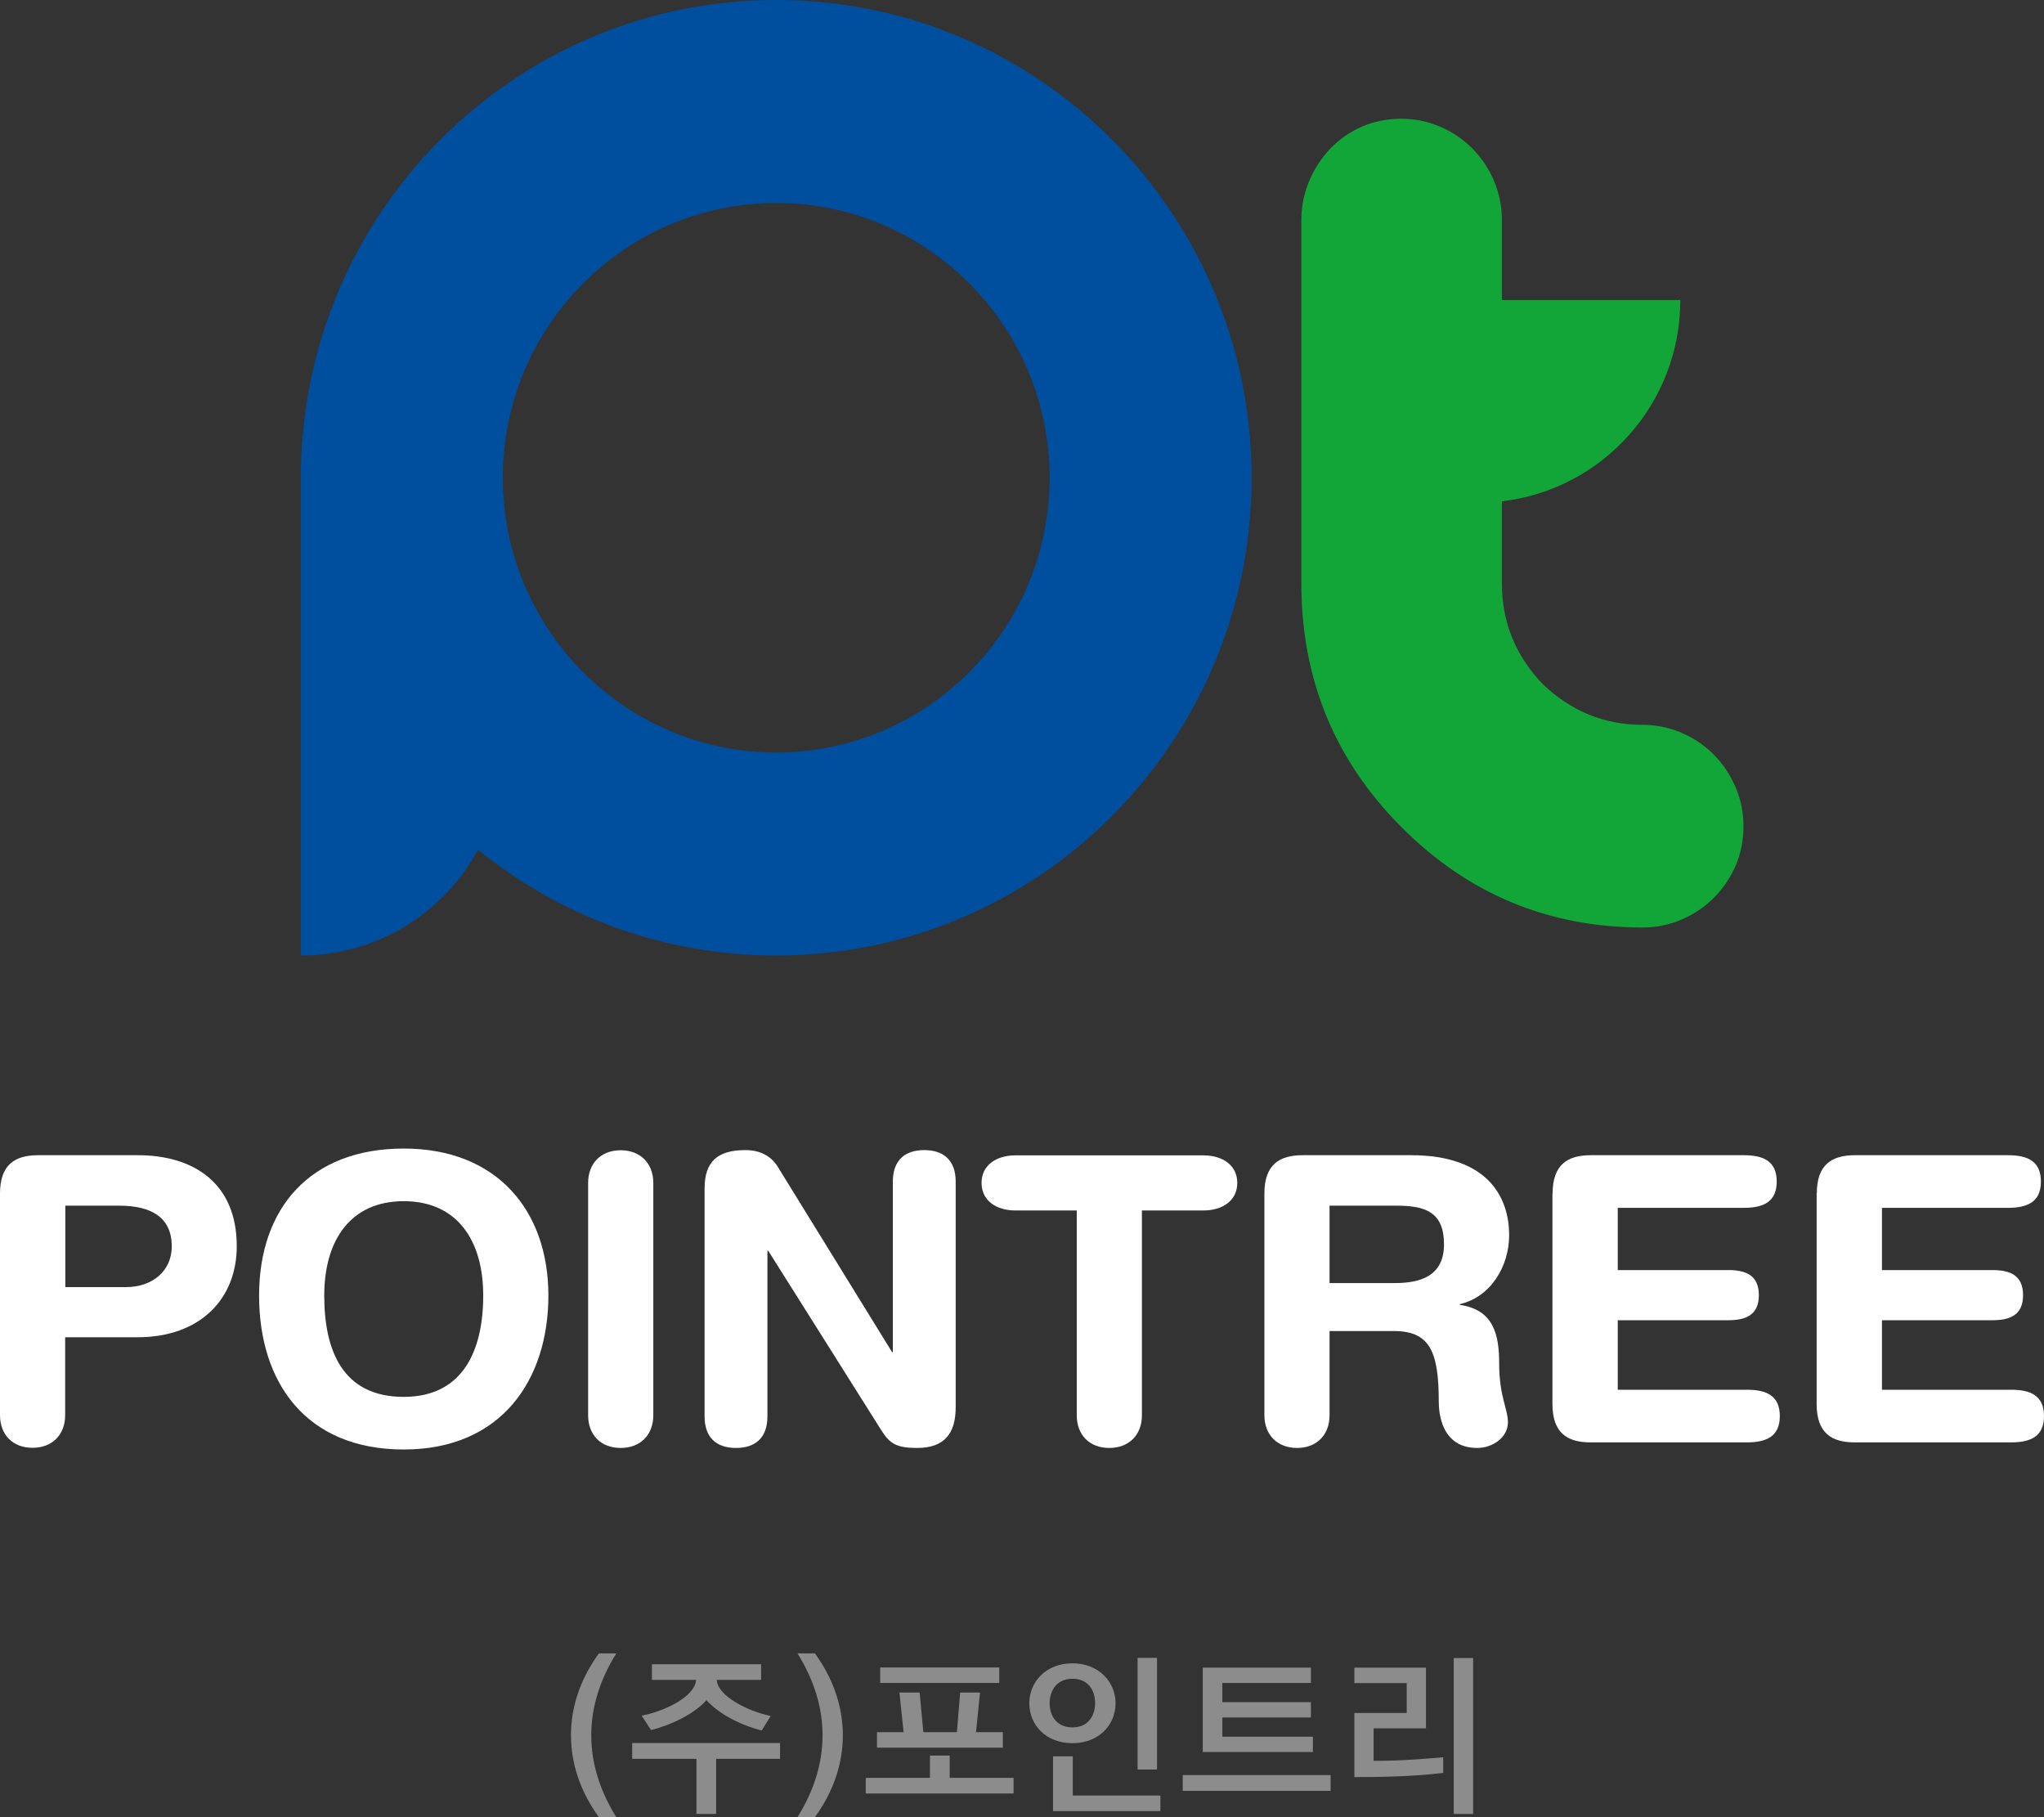
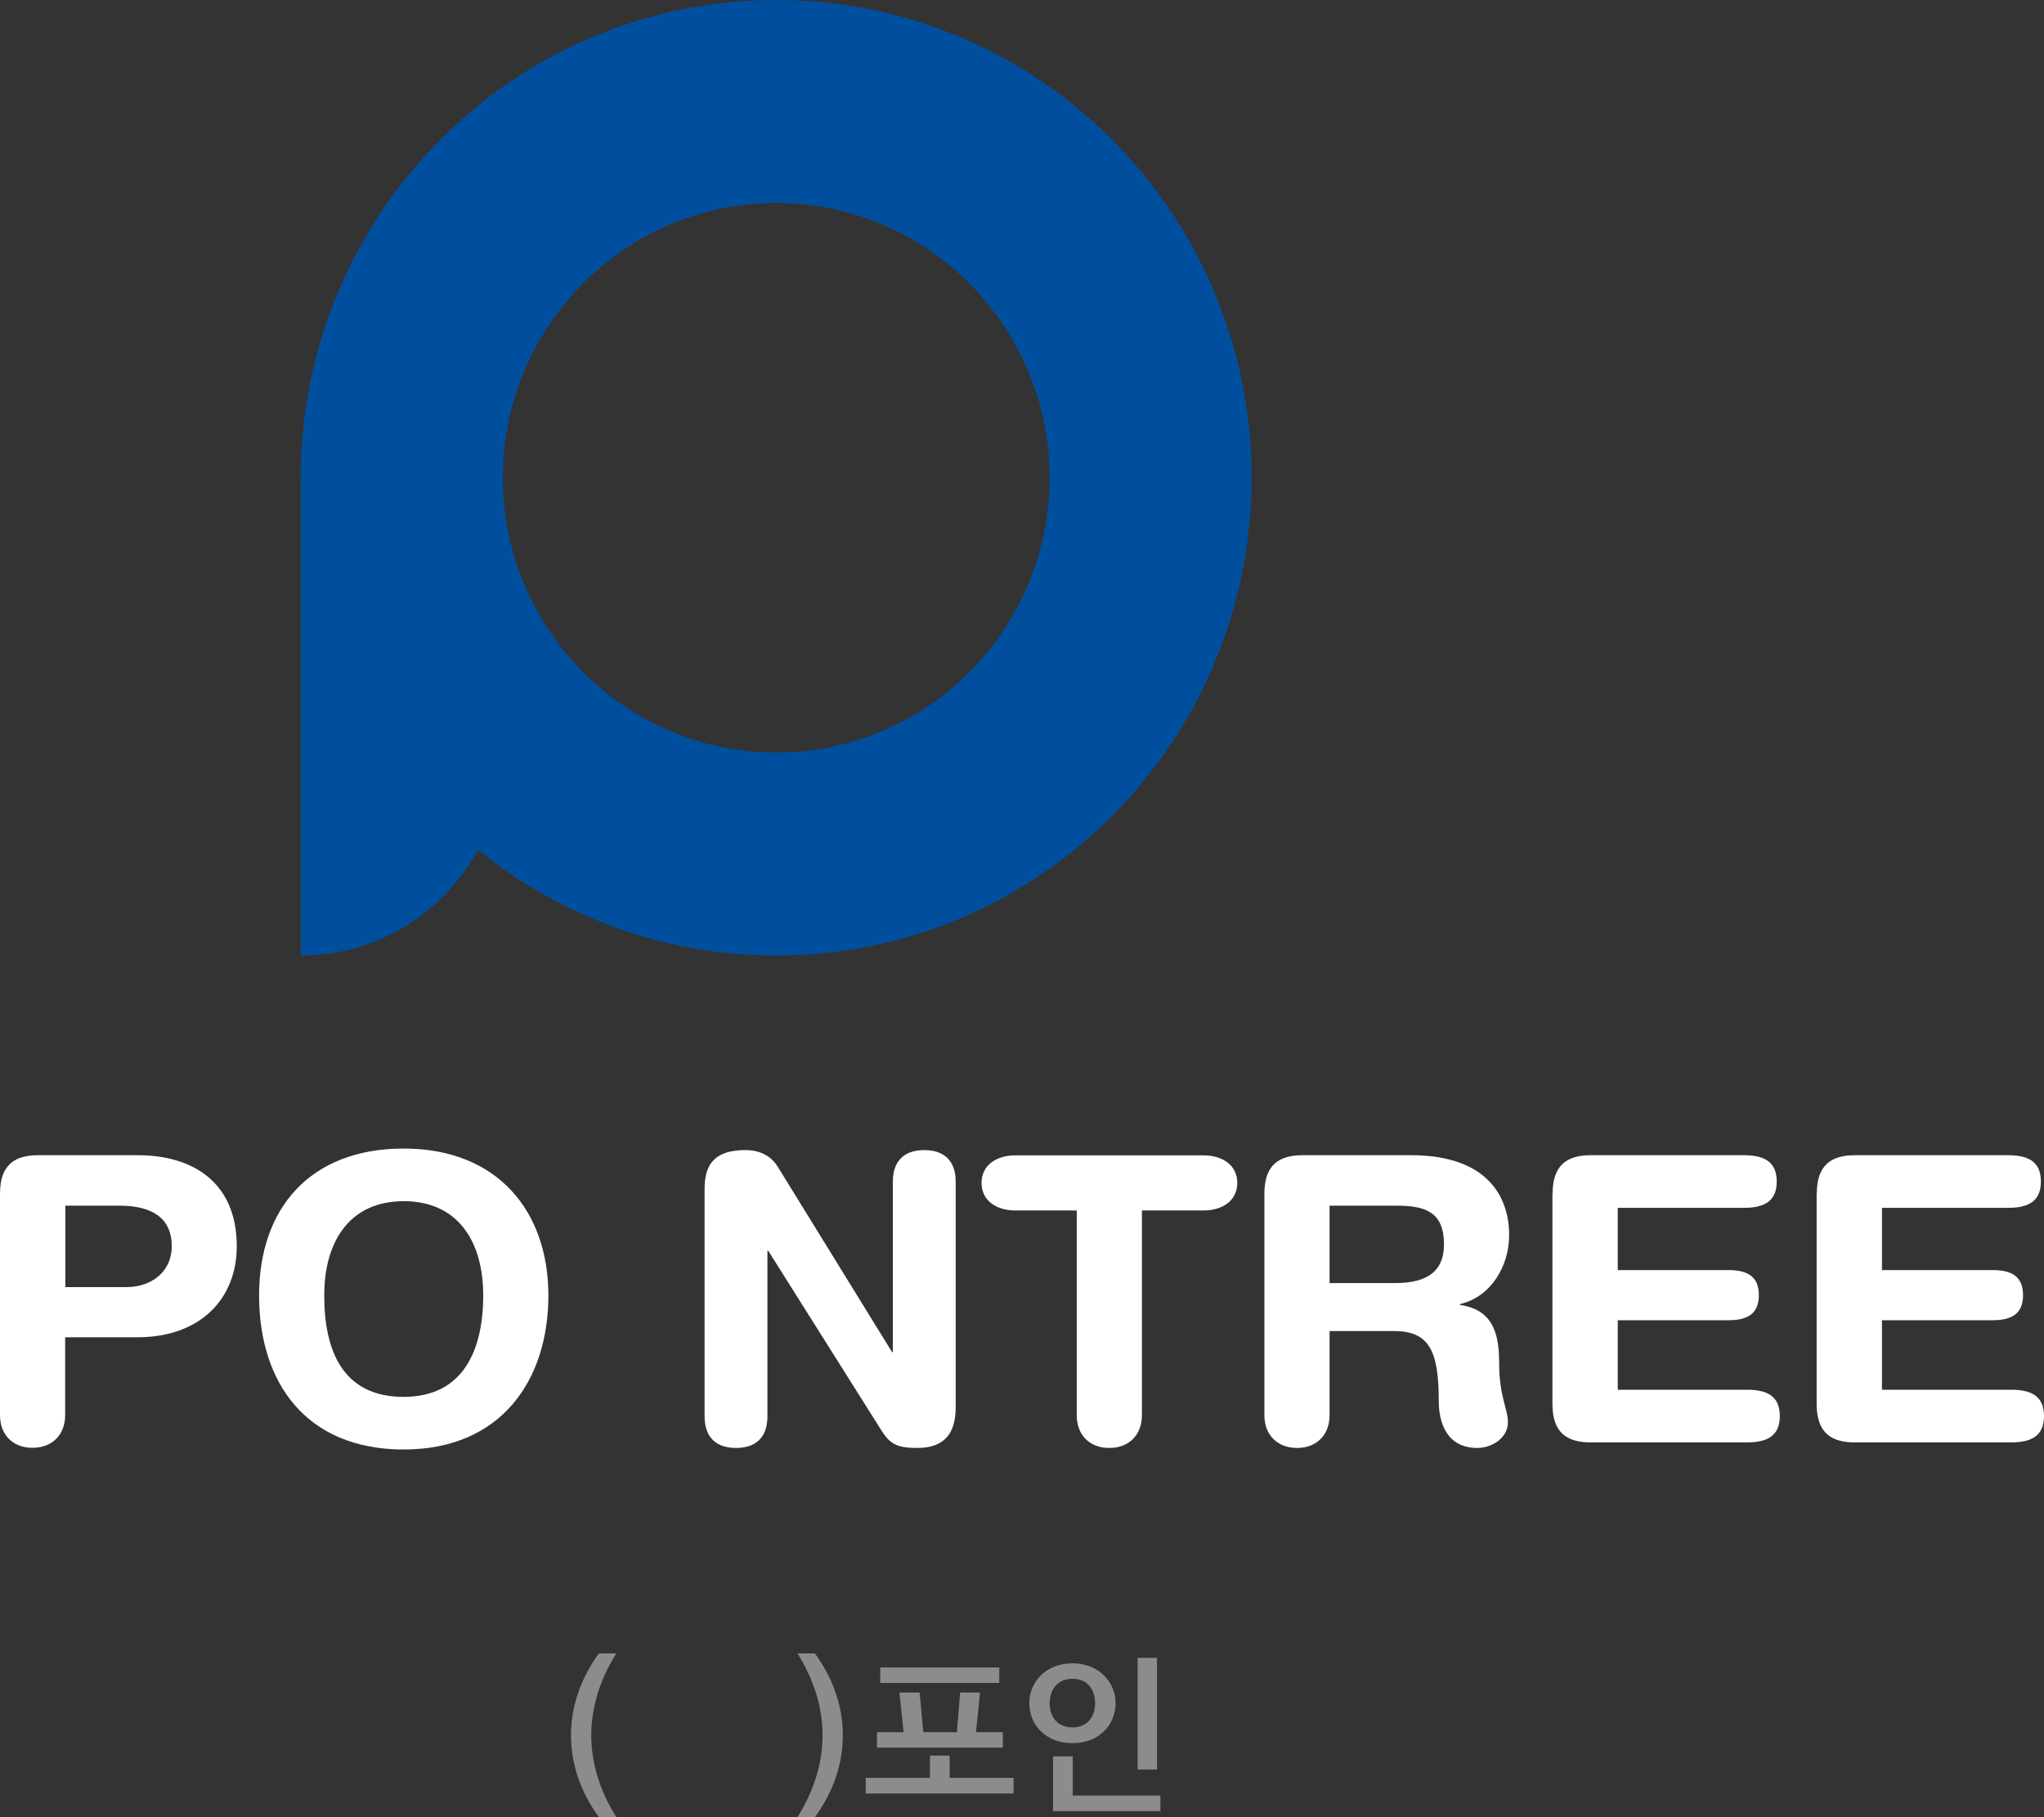
<svg xmlns="http://www.w3.org/2000/svg" width="90" height="80" viewBox="0 0 90 80" fill="none">
  <rect x="0" y="0" width="90" height="80" fill="#333333" stroke="none" />
  <g clip-path="url(#clip0_46_108)">
    <path d="M34.178 0C22.62 0 13.247 9.419 13.247 21.032V42.065C16.611 42.065 19.541 40.184 21.047 37.41C24.635 40.32 29.206 42.065 34.178 42.065C45.743 42.065 55.11 32.646 55.11 21.032C55.11 9.419 45.736 0 34.178 0ZM34.178 33.13C27.538 33.13 22.139 27.705 22.139 21.032C22.139 14.36 27.538 8.935 34.178 8.935C40.818 8.935 46.217 14.36 46.217 21.032C46.217 27.705 40.818 33.13 34.178 33.13Z" fill="#004F9F" />
-     <path d="M76.414 34.65C76.183 34.105 75.865 33.628 75.458 33.219C75.051 32.81 74.576 32.489 74.033 32.258C73.491 32.026 72.921 31.91 72.324 31.91C70.642 31.91 69.177 31.31 67.922 30.111C66.728 28.857 66.131 27.385 66.131 25.688V22.069C70.554 21.557 73.986 17.788 73.986 13.209H66.131V9.685C66.131 9.085 66.016 8.513 65.785 7.967C65.555 7.422 65.236 6.945 64.829 6.536C64.422 6.127 63.947 5.807 63.405 5.575C62.862 5.343 62.292 5.228 61.696 5.228C61.099 5.228 60.495 5.343 59.966 5.575C59.437 5.807 58.976 6.127 58.582 6.536C58.189 6.945 57.877 7.422 57.646 7.967C57.416 8.513 57.3 9.085 57.3 9.685V25.688C57.3 29.886 58.765 33.464 61.702 36.408C64.639 39.359 68.18 40.832 72.331 40.832C72.928 40.832 73.497 40.716 74.04 40.484C74.583 40.252 75.058 39.932 75.464 39.523C75.871 39.114 76.19 38.644 76.421 38.112C76.651 37.581 76.767 37.001 76.767 36.374C76.767 35.747 76.651 35.202 76.421 34.657L76.414 34.65Z" fill="#12A538" />
-     <path d="M0 52.547C0 51.266 0.665 50.857 1.682 50.857H6.071C8.485 50.857 10.425 52.05 10.425 54.864C10.425 57.168 8.831 58.872 6.05 58.872H2.869V62.3C2.869 63.159 2.306 63.738 1.431 63.738C0.556 63.738 0 63.159 0 62.3L0 52.547ZM2.869 56.664H5.548C6.701 56.664 7.563 55.962 7.563 54.871C7.563 53.604 6.674 53.079 5.257 53.079H2.876V56.664H2.869Z" fill="white" />
+     <path d="M0 52.547C0 51.266 0.665 50.857 1.682 50.857H6.071C8.485 50.857 10.425 52.05 10.425 54.864C10.425 57.168 8.831 58.872 6.05 58.872H2.869V62.3C2.869 63.159 2.306 63.738 1.431 63.738C0.556 63.738 0 63.159 0 62.3ZM2.869 56.664H5.548C6.701 56.664 7.563 55.962 7.563 54.871C7.563 53.604 6.674 53.079 5.257 53.079H2.876V56.664H2.869Z" fill="white" />
    <path d="M17.777 50.564C21.908 50.564 24.146 53.324 24.146 57.032C24.146 60.739 22.084 63.813 17.777 63.813C13.47 63.813 11.408 60.862 11.408 57.032C11.408 53.202 13.647 50.564 17.777 50.564ZM17.777 61.496C20.382 61.496 21.277 59.458 21.277 57.032C21.277 54.605 20.124 52.881 17.777 52.881C15.431 52.881 14.277 54.605 14.277 57.032C14.277 59.458 15.085 61.496 17.777 61.496Z" fill="white" />
-     <path d="M25.896 52.077C25.896 51.218 26.459 50.639 27.328 50.639C28.196 50.639 28.766 51.218 28.766 52.077V62.307C28.766 63.166 28.203 63.745 27.328 63.745C26.453 63.745 25.896 63.166 25.896 62.307V52.077Z" fill="white" />
    <path d="M31.024 52.322C31.024 51.13 31.601 50.632 32.828 50.632C33.425 50.632 33.947 50.864 34.26 51.389L39.279 59.526H39.313V52.022C39.313 51.089 39.835 50.632 40.696 50.632C41.558 50.632 42.08 51.089 42.08 52.022V61.953C42.08 63.098 41.592 63.745 40.384 63.745C39.475 63.745 39.177 63.554 38.811 62.975L33.825 55.062H33.791V62.355C33.791 63.288 33.269 63.745 32.408 63.745C31.546 63.745 31.024 63.288 31.024 62.355V52.316V52.322Z" fill="white" />
    <path d="M47.418 53.29H44.705C43.884 53.29 43.219 52.867 43.219 52.077C43.219 51.286 43.884 50.864 44.705 50.864H52.993C53.814 50.864 54.479 51.286 54.479 52.077C54.479 52.867 53.814 53.29 52.993 53.29H50.28V62.307C50.28 63.166 49.717 63.745 48.842 63.745C47.967 63.745 47.411 63.166 47.411 62.307V53.29H47.418Z" fill="white" />
    <path d="M55.673 52.547C55.673 51.266 56.337 50.857 57.355 50.857H62.13C65.541 50.857 66.45 52.738 66.45 54.374C66.45 55.744 65.643 57.1 64.28 57.413V57.447C65.752 57.659 66.01 58.729 66.01 60.017C66.01 61.475 66.396 62.021 66.396 62.62C66.396 63.288 65.711 63.745 65.046 63.745C63.473 63.745 63.351 62.218 63.351 61.707C63.351 59.492 62.95 58.599 61.377 58.599H58.542V62.307C58.542 63.166 57.979 63.745 57.111 63.745C56.242 63.745 55.673 63.166 55.673 62.307V52.554V52.547ZM58.542 56.486H61.411C62.496 56.486 63.581 56.207 63.581 54.783C63.581 53.358 62.761 53.079 61.499 53.079H58.542V56.486Z" fill="white" />
    <path d="M68.363 52.547C68.363 51.266 69.028 50.857 70.045 50.857H76.78C77.621 50.857 78.232 51.102 78.232 52.016C78.232 52.929 77.621 53.174 76.78 53.174H71.232V55.914H76.095C76.848 55.914 77.445 56.125 77.445 57.018C77.445 57.911 76.848 58.122 76.095 58.122H71.232V61.182H76.916C77.757 61.182 78.368 61.428 78.368 62.341C78.368 63.254 77.757 63.5 76.916 63.5H70.038C69.021 63.5 68.356 63.097 68.356 61.809V52.527L68.363 52.547Z" fill="white" />
    <path d="M79.996 52.547C79.996 51.266 80.66 50.857 81.678 50.857H88.413C89.254 50.857 89.864 51.102 89.864 52.016C89.864 52.929 89.254 53.174 88.413 53.174H82.865V55.914H87.728C88.481 55.914 89.078 56.125 89.078 57.018C89.078 57.911 88.481 58.122 87.728 58.122H82.865V61.182H88.549C89.39 61.182 90 61.428 90 62.341C90 63.254 89.39 63.5 88.549 63.5H81.671C80.653 63.5 79.989 63.097 79.989 61.809V52.527L79.996 52.547Z" fill="white" />
    <path d="M26.371 80C24.73 77.751 24.73 75.038 26.371 72.789H27.138C25.659 75.154 25.673 77.656 27.138 80H26.371Z" fill="#8C8C8C" />
-     <path d="M34.354 77.431H31.533V79.857H30.665V77.431H27.836V76.735H34.348V77.431H34.354ZM28.257 75.529C29.2 75.352 30.59 74.725 30.651 73.955H28.704V73.266H33.513V73.955H31.56C31.601 74.677 32.937 75.338 33.934 75.543L33.541 76.183C32.604 75.952 31.641 75.447 31.105 74.847C30.59 75.447 29.518 75.959 28.664 76.163L28.257 75.536V75.529Z" fill="#8C8C8C" />
    <path d="M35.114 80C36.579 77.656 36.593 75.161 35.114 72.789H35.881C37.522 75.038 37.522 77.751 35.881 80H35.114Z" fill="#8C8C8C" />
    <path d="M41.816 77.287V78.269H44.63V78.957H38.119V78.269H40.947V77.287H41.822H41.816ZM43.152 74.513L42.975 76.258H44.156V76.94H38.614V76.258H39.787L39.604 74.513H40.493L40.656 76.258H42.134L42.277 74.513H43.158H43.152ZM38.757 74.091V73.409H43.999V74.091H38.757Z" fill="#8C8C8C" />
    <path d="M47.221 73.226C48.374 73.226 49.12 74.043 49.12 74.984C49.12 75.924 48.401 76.742 47.221 76.742C46.041 76.742 45.322 75.931 45.322 74.984C45.322 74.037 46.061 73.226 47.221 73.226ZM47.221 73.907C46.529 73.907 46.217 74.425 46.217 74.984C46.217 75.543 46.529 76.047 47.221 76.047C47.913 76.047 48.218 75.536 48.218 74.984C48.218 74.432 47.933 73.907 47.221 73.907ZM51.094 79.734H46.367V77.322H47.235V79.046H51.094V79.734ZM50.945 77.901H50.09V72.987H50.945V77.901Z" fill="#8C8C8C" />
-     <path d="M58.589 78.146V78.841H52.078V78.146H58.589ZM52.959 77.124V73.416H57.721V74.091H53.821V74.936H57.721V75.611H53.821V76.456H57.809V77.131H52.959V77.124Z" fill="#8C8C8C" />
-     <path d="M63.554 78.051C62.177 78.214 60.814 78.235 59.634 78.235V75.413H61.94V74.098H59.634V73.416H62.788V76.088H60.482V77.519C61.709 77.519 62.449 77.451 63.547 77.362V78.044L63.554 78.051ZM64.863 79.857H64.009V72.994H64.863V79.857Z" fill="#8C8C8C" />
  </g>
  <defs>
    <clipPath id="clip0_46_108">
      <rect width="90" height="80" fill="white" />
    </clipPath>
  </defs>
</svg>